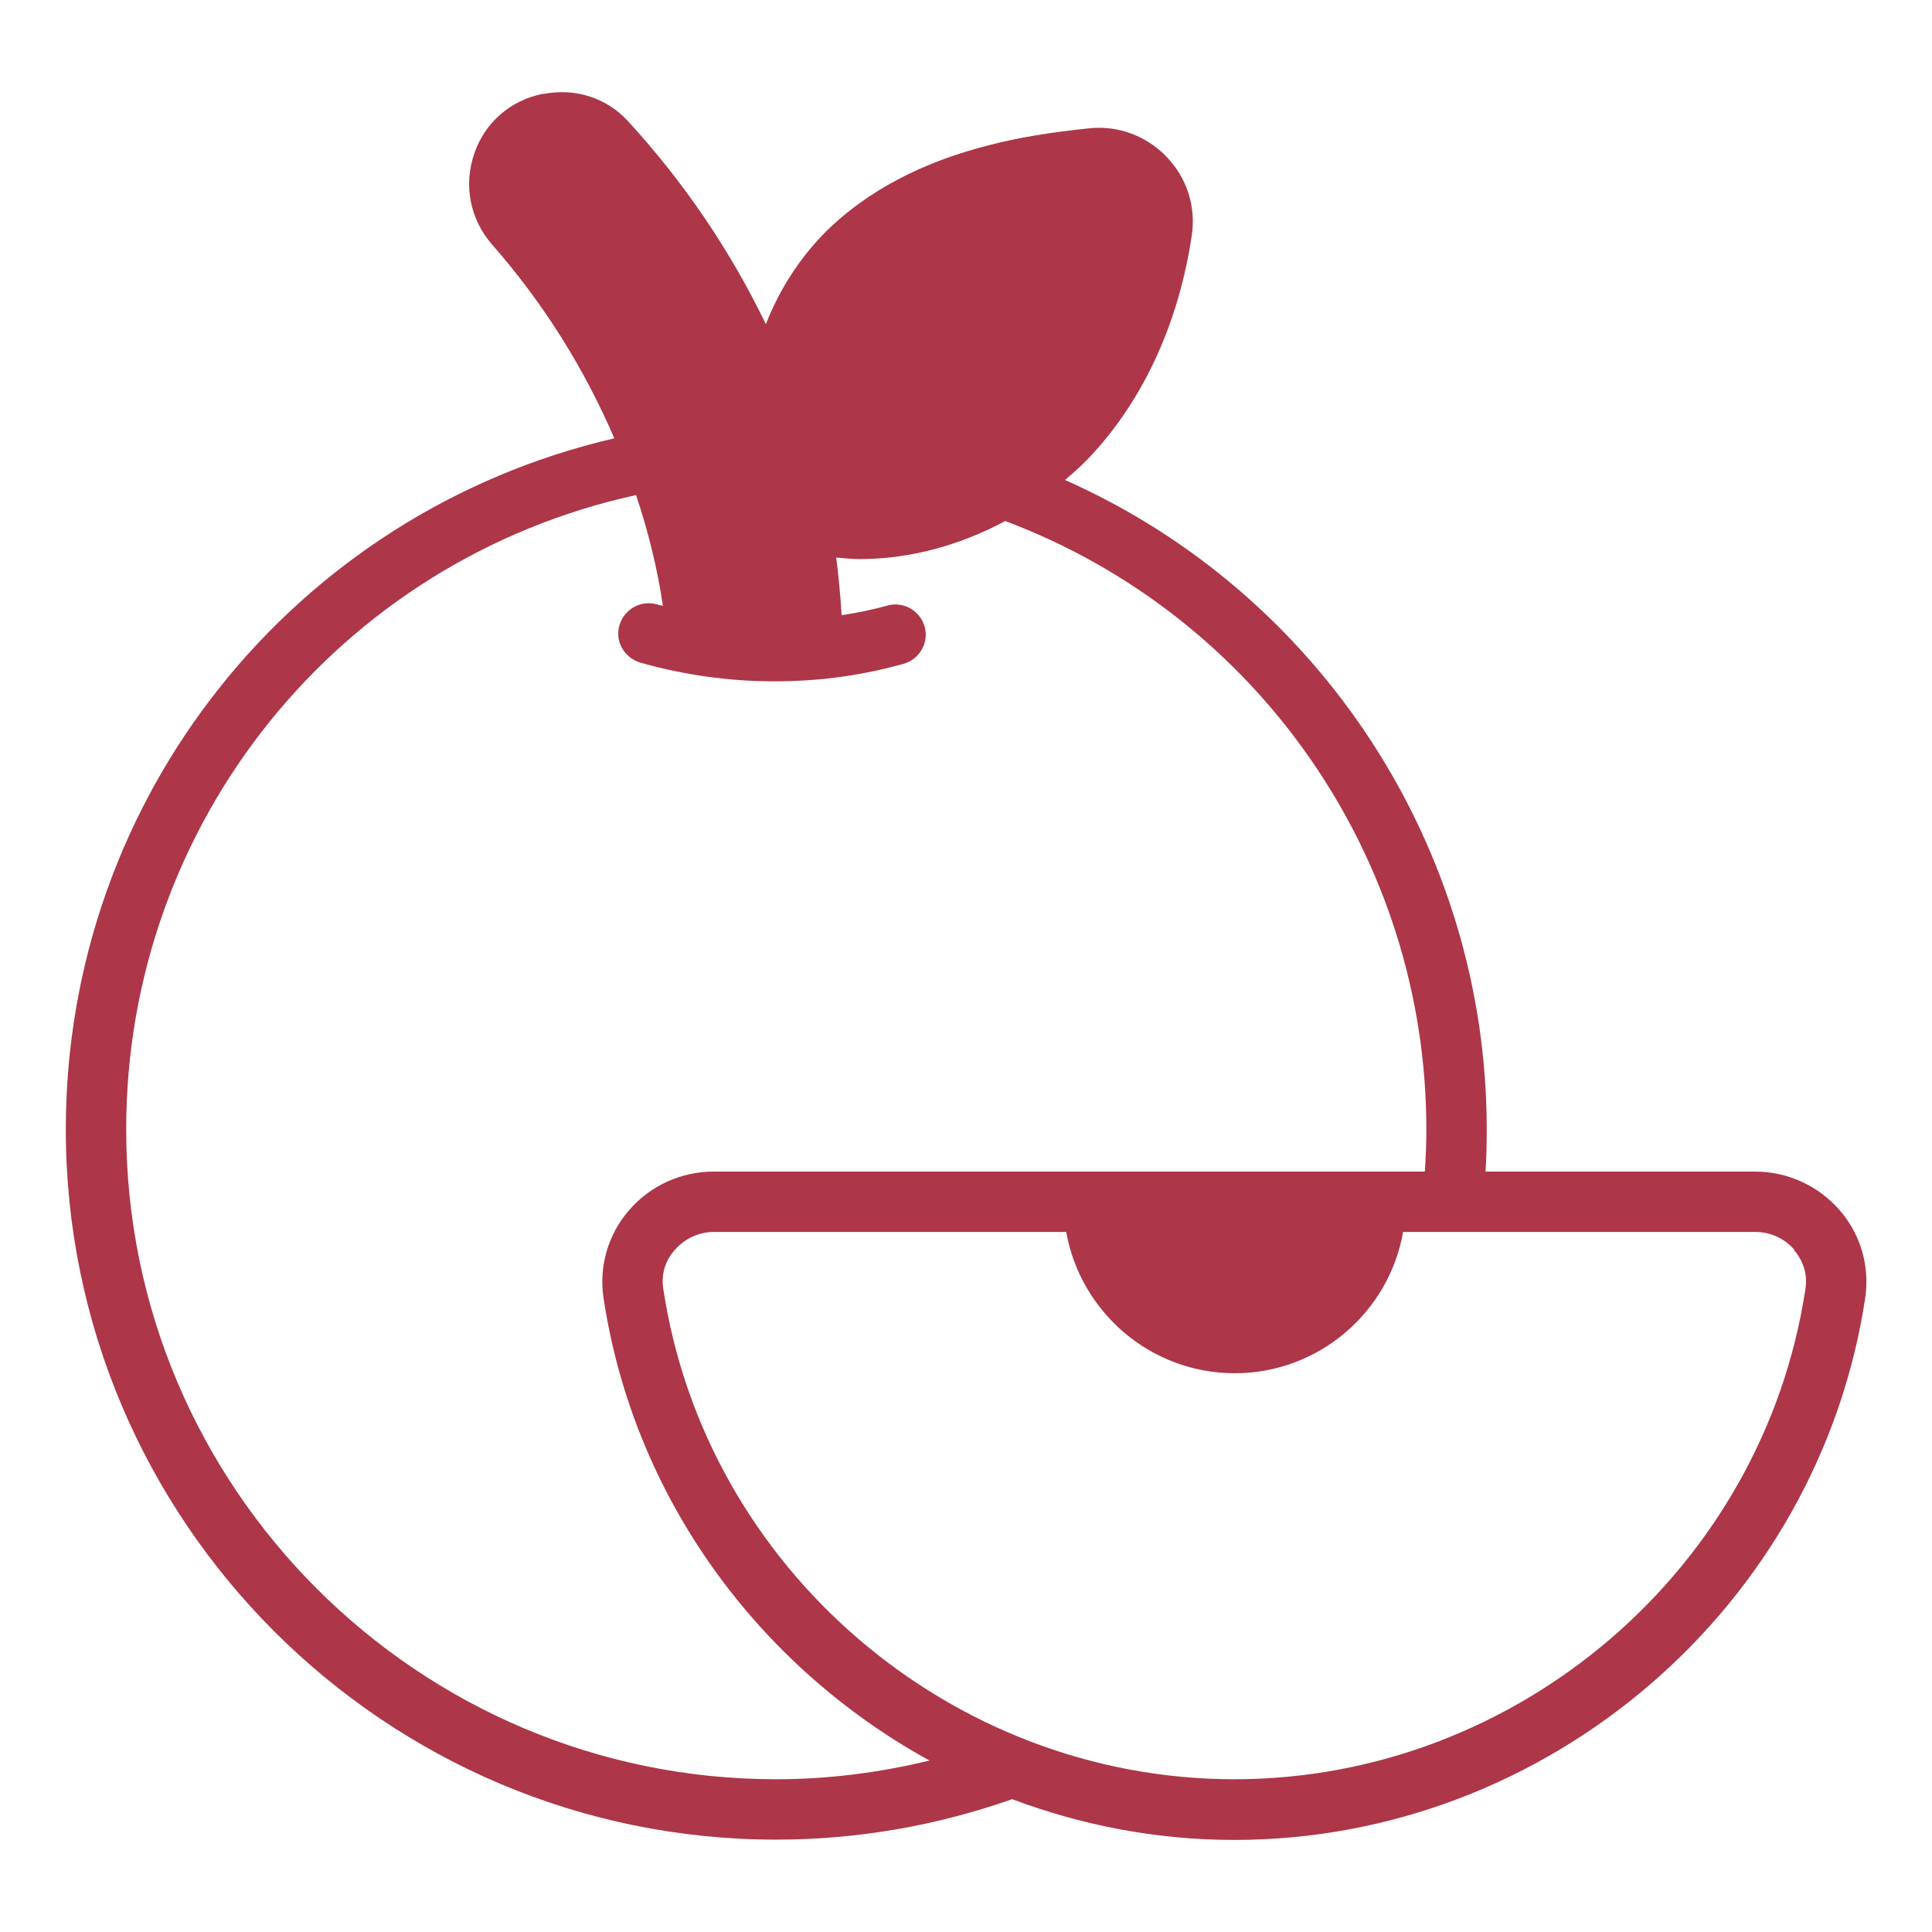
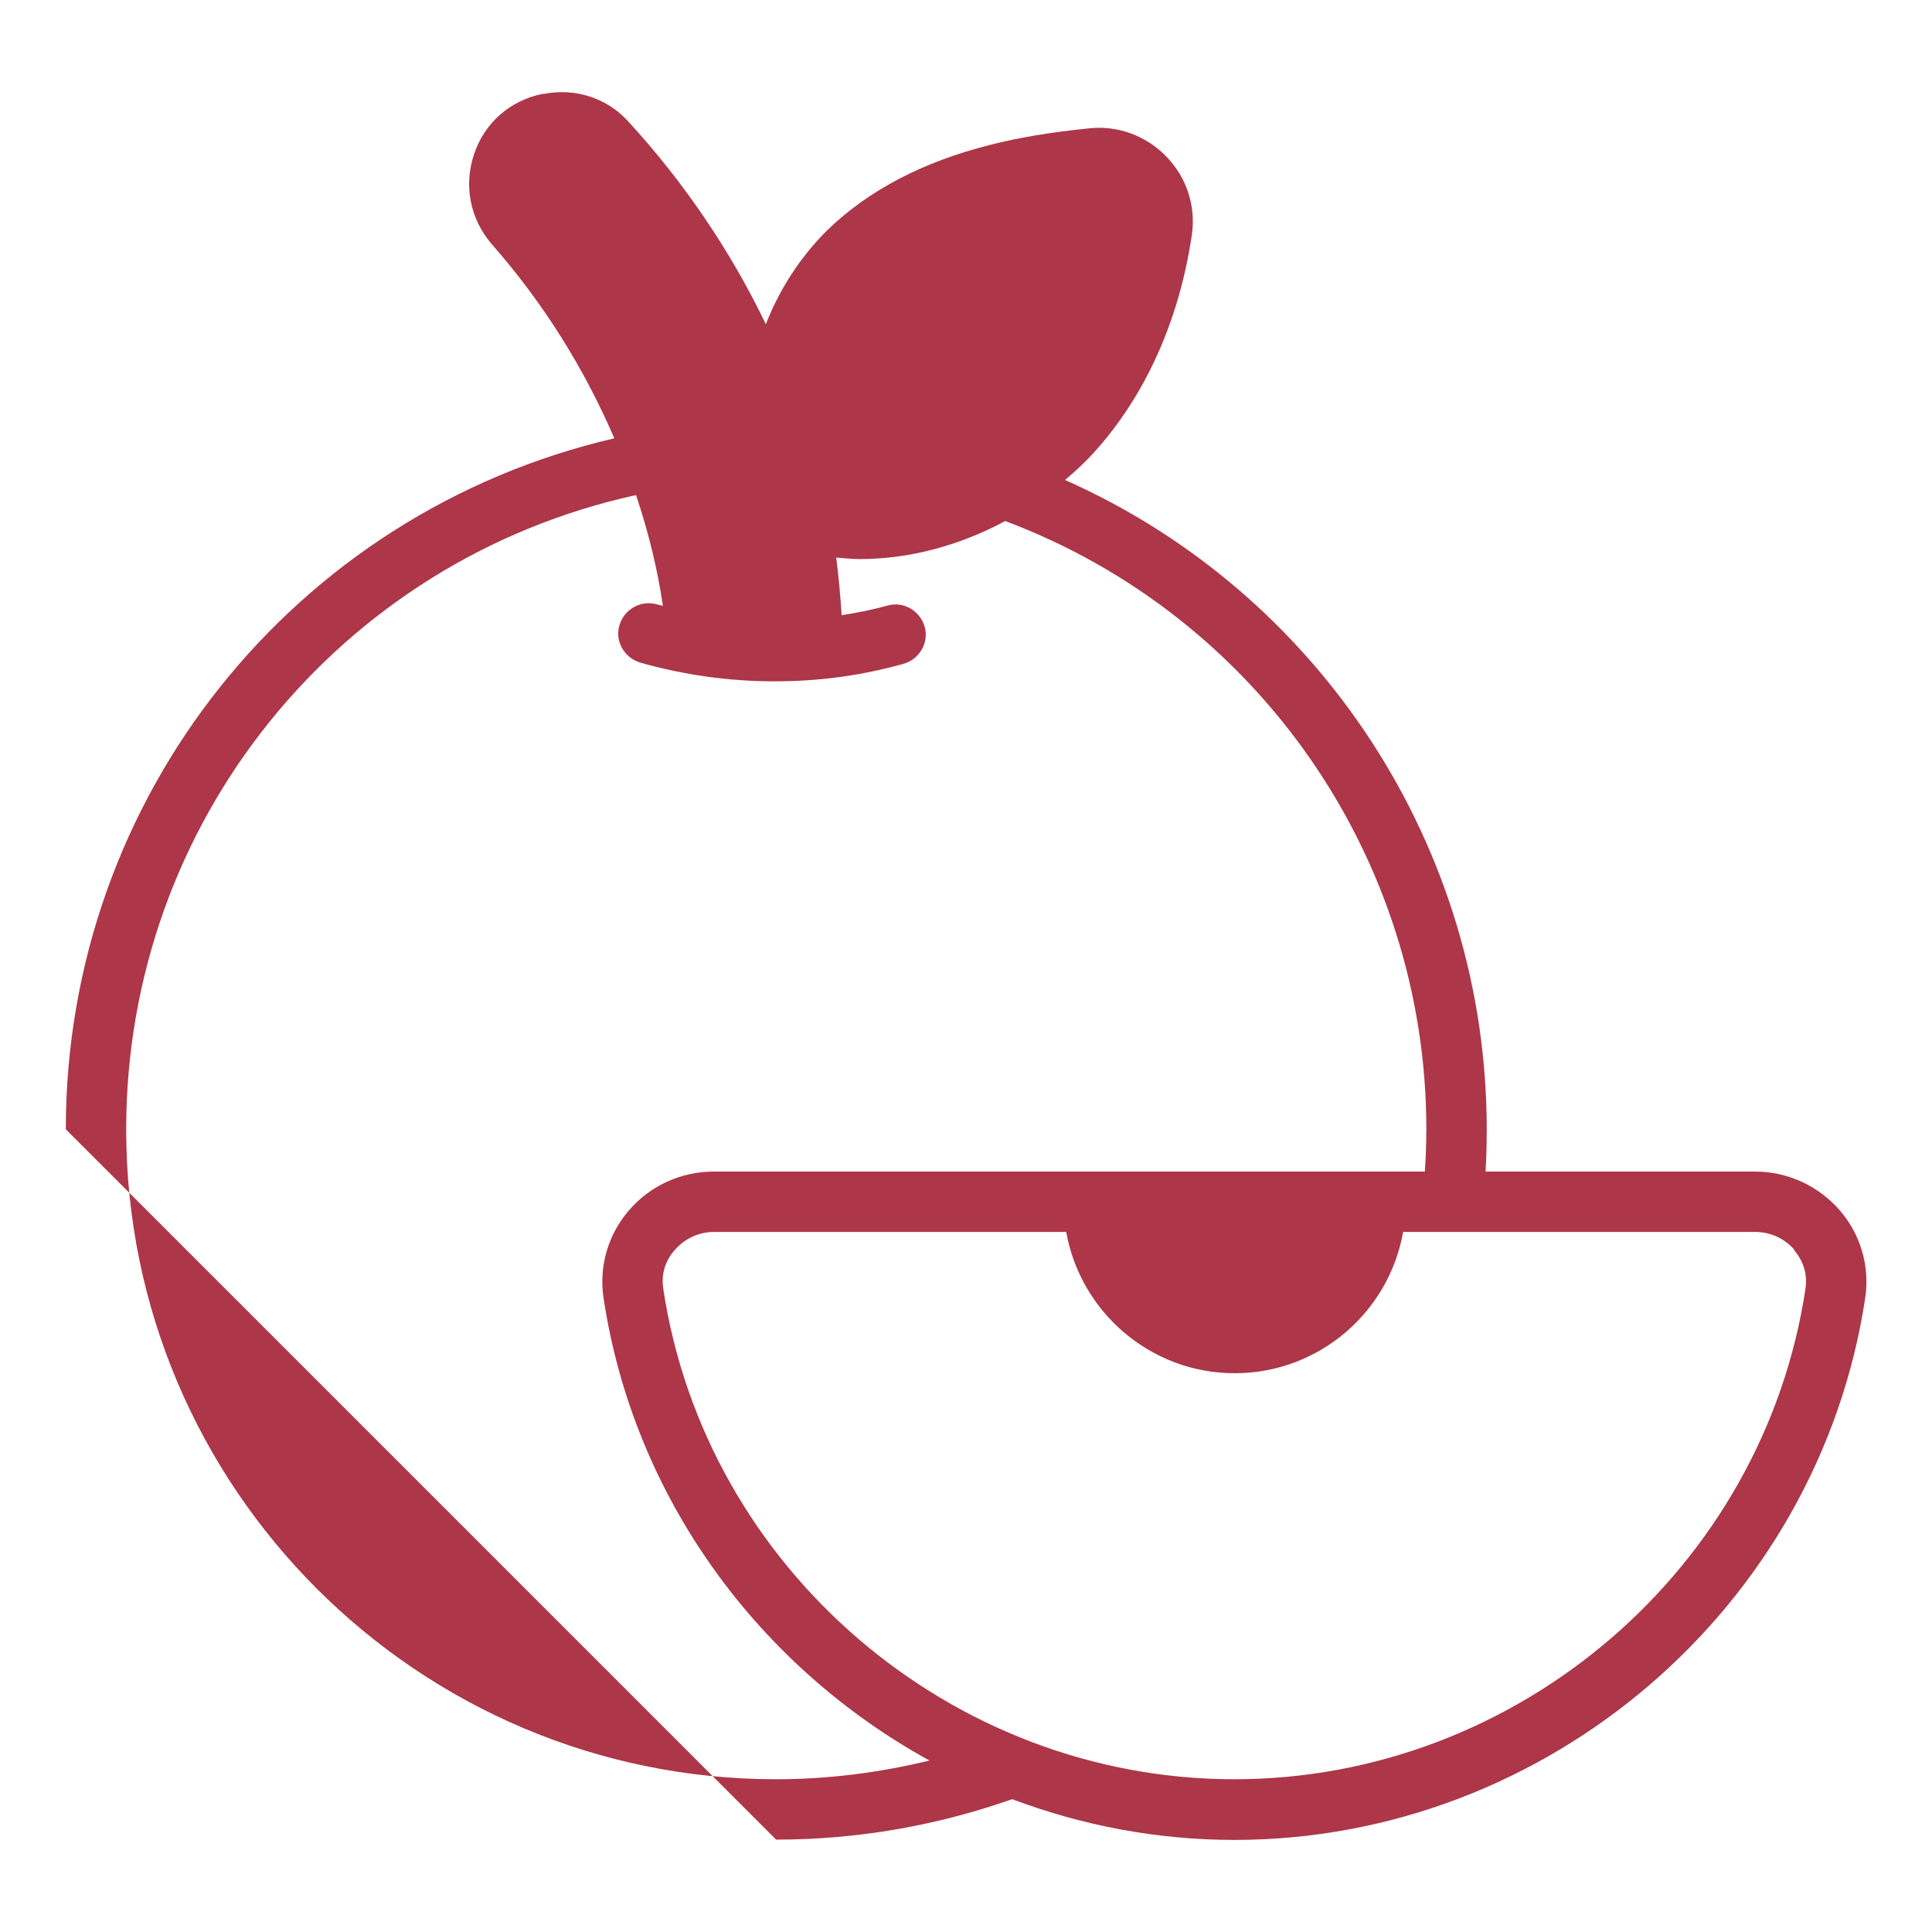
<svg xmlns="http://www.w3.org/2000/svg" fill="none" viewBox="0 0 32 32" height="32" width="32">
-   <path fill="#AD3648" d="M12.855 30.47C14.2 30.47 15.51 30.24 16.765 29.8C17.92 30.235 19.16 30.475 20.445 30.475C25.63 30.475 30.125 26.615 30.895 21.49C30.97 20.975 30.82 20.45 30.475 20.05C30.12 19.64 29.61 19.405 29.07 19.405H24.605C24.62 19.18 24.625 18.95 24.625 18.705C24.625 14.035 21.855 9.82 17.64 7.95C17.805 7.81 17.965 7.665 18.11 7.505C18.97 6.56 19.53 5.31 19.74 3.895C19.81 3.42 19.66 2.95 19.325 2.6C18.99 2.25 18.52 2.075 18.045 2.125C17.41 2.19 16.885 2.275 16.4 2.4C15.28 2.68 14.37 3.16 13.69 3.825C13.255 4.26 12.91 4.79 12.685 5.37C12.1 4.155 11.325 3.01 10.395 2C10.045 1.62 9.525 1.455 9.01 1.555H8.985C8.45 1.665 8.03 2.03 7.855 2.545C7.675 3.07 7.785 3.63 8.15 4.05C9.01 5.03 9.68 6.11 10.175 7.26C4.875 8.49 1.09 13.2 1.09 18.705C1.09 25.19 6.37 30.47 12.855 30.47ZM29.715 20.705C29.87 20.885 29.94 21.11 29.905 21.34C29.21 25.975 25.14 29.47 20.445 29.47C15.75 29.47 11.68 25.975 10.985 21.34C10.95 21.11 11.015 20.885 11.175 20.705C11.34 20.515 11.575 20.405 11.825 20.405H17.66C17.895 21.73 19.055 22.745 20.45 22.745C21.845 22.745 23.005 21.735 23.24 20.405H29.075C29.325 20.405 29.56 20.515 29.72 20.7L29.715 20.705ZM10.535 8.2C10.74 8.81 10.89 9.425 10.98 10.035C10.945 10.025 10.91 10.02 10.88 10.01C10.615 9.935 10.34 10.09 10.26 10.355C10.18 10.62 10.34 10.895 10.605 10.975C11.33 11.18 12.075 11.285 12.825 11.285C13.575 11.285 14.265 11.19 14.965 10.995C15.23 10.92 15.39 10.645 15.315 10.38C15.24 10.115 14.965 9.955 14.7 10.03C14.45 10.1 14.195 10.15 13.94 10.19C13.92 9.865 13.89 9.545 13.85 9.235C13.98 9.245 14.11 9.26 14.245 9.26C15.055 9.26 15.885 9.04 16.65 8.63C20.83 10.2 23.625 14.215 23.625 18.705C23.625 18.95 23.615 19.18 23.6 19.405H11.82C11.28 19.405 10.765 19.64 10.415 20.05C10.07 20.45 9.92 20.975 9.995 21.49C10.495 24.82 12.575 27.61 15.395 29.16C14.57 29.36 13.72 29.47 12.855 29.47C6.92 29.47 2.09 24.64 2.09 18.705C2.09 13.62 5.62 9.275 10.535 8.2Z" />
+   <path fill="#AD3648" d="M12.855 30.47C14.2 30.47 15.51 30.24 16.765 29.8C17.92 30.235 19.16 30.475 20.445 30.475C25.63 30.475 30.125 26.615 30.895 21.49C30.97 20.975 30.82 20.45 30.475 20.05C30.12 19.64 29.61 19.405 29.07 19.405H24.605C24.62 19.18 24.625 18.95 24.625 18.705C24.625 14.035 21.855 9.82 17.64 7.95C17.805 7.81 17.965 7.665 18.11 7.505C18.97 6.56 19.53 5.31 19.74 3.895C19.81 3.42 19.66 2.95 19.325 2.6C18.99 2.25 18.52 2.075 18.045 2.125C17.41 2.19 16.885 2.275 16.4 2.4C15.28 2.68 14.37 3.16 13.69 3.825C13.255 4.26 12.91 4.79 12.685 5.37C12.1 4.155 11.325 3.01 10.395 2C10.045 1.62 9.525 1.455 9.01 1.555H8.985C8.45 1.665 8.03 2.03 7.855 2.545C7.675 3.07 7.785 3.63 8.15 4.05C9.01 5.03 9.68 6.11 10.175 7.26C4.875 8.49 1.09 13.2 1.09 18.705ZM29.715 20.705C29.87 20.885 29.94 21.11 29.905 21.34C29.21 25.975 25.14 29.47 20.445 29.47C15.75 29.47 11.68 25.975 10.985 21.34C10.95 21.11 11.015 20.885 11.175 20.705C11.34 20.515 11.575 20.405 11.825 20.405H17.66C17.895 21.73 19.055 22.745 20.45 22.745C21.845 22.745 23.005 21.735 23.24 20.405H29.075C29.325 20.405 29.56 20.515 29.72 20.7L29.715 20.705ZM10.535 8.2C10.74 8.81 10.89 9.425 10.98 10.035C10.945 10.025 10.91 10.02 10.88 10.01C10.615 9.935 10.34 10.09 10.26 10.355C10.18 10.62 10.34 10.895 10.605 10.975C11.33 11.18 12.075 11.285 12.825 11.285C13.575 11.285 14.265 11.19 14.965 10.995C15.23 10.92 15.39 10.645 15.315 10.38C15.24 10.115 14.965 9.955 14.7 10.03C14.45 10.1 14.195 10.15 13.94 10.19C13.92 9.865 13.89 9.545 13.85 9.235C13.98 9.245 14.11 9.26 14.245 9.26C15.055 9.26 15.885 9.04 16.65 8.63C20.83 10.2 23.625 14.215 23.625 18.705C23.625 18.95 23.615 19.18 23.6 19.405H11.82C11.28 19.405 10.765 19.64 10.415 20.05C10.07 20.45 9.92 20.975 9.995 21.49C10.495 24.82 12.575 27.61 15.395 29.16C14.57 29.36 13.72 29.47 12.855 29.47C6.92 29.47 2.09 24.64 2.09 18.705C2.09 13.62 5.62 9.275 10.535 8.2Z" />
</svg>